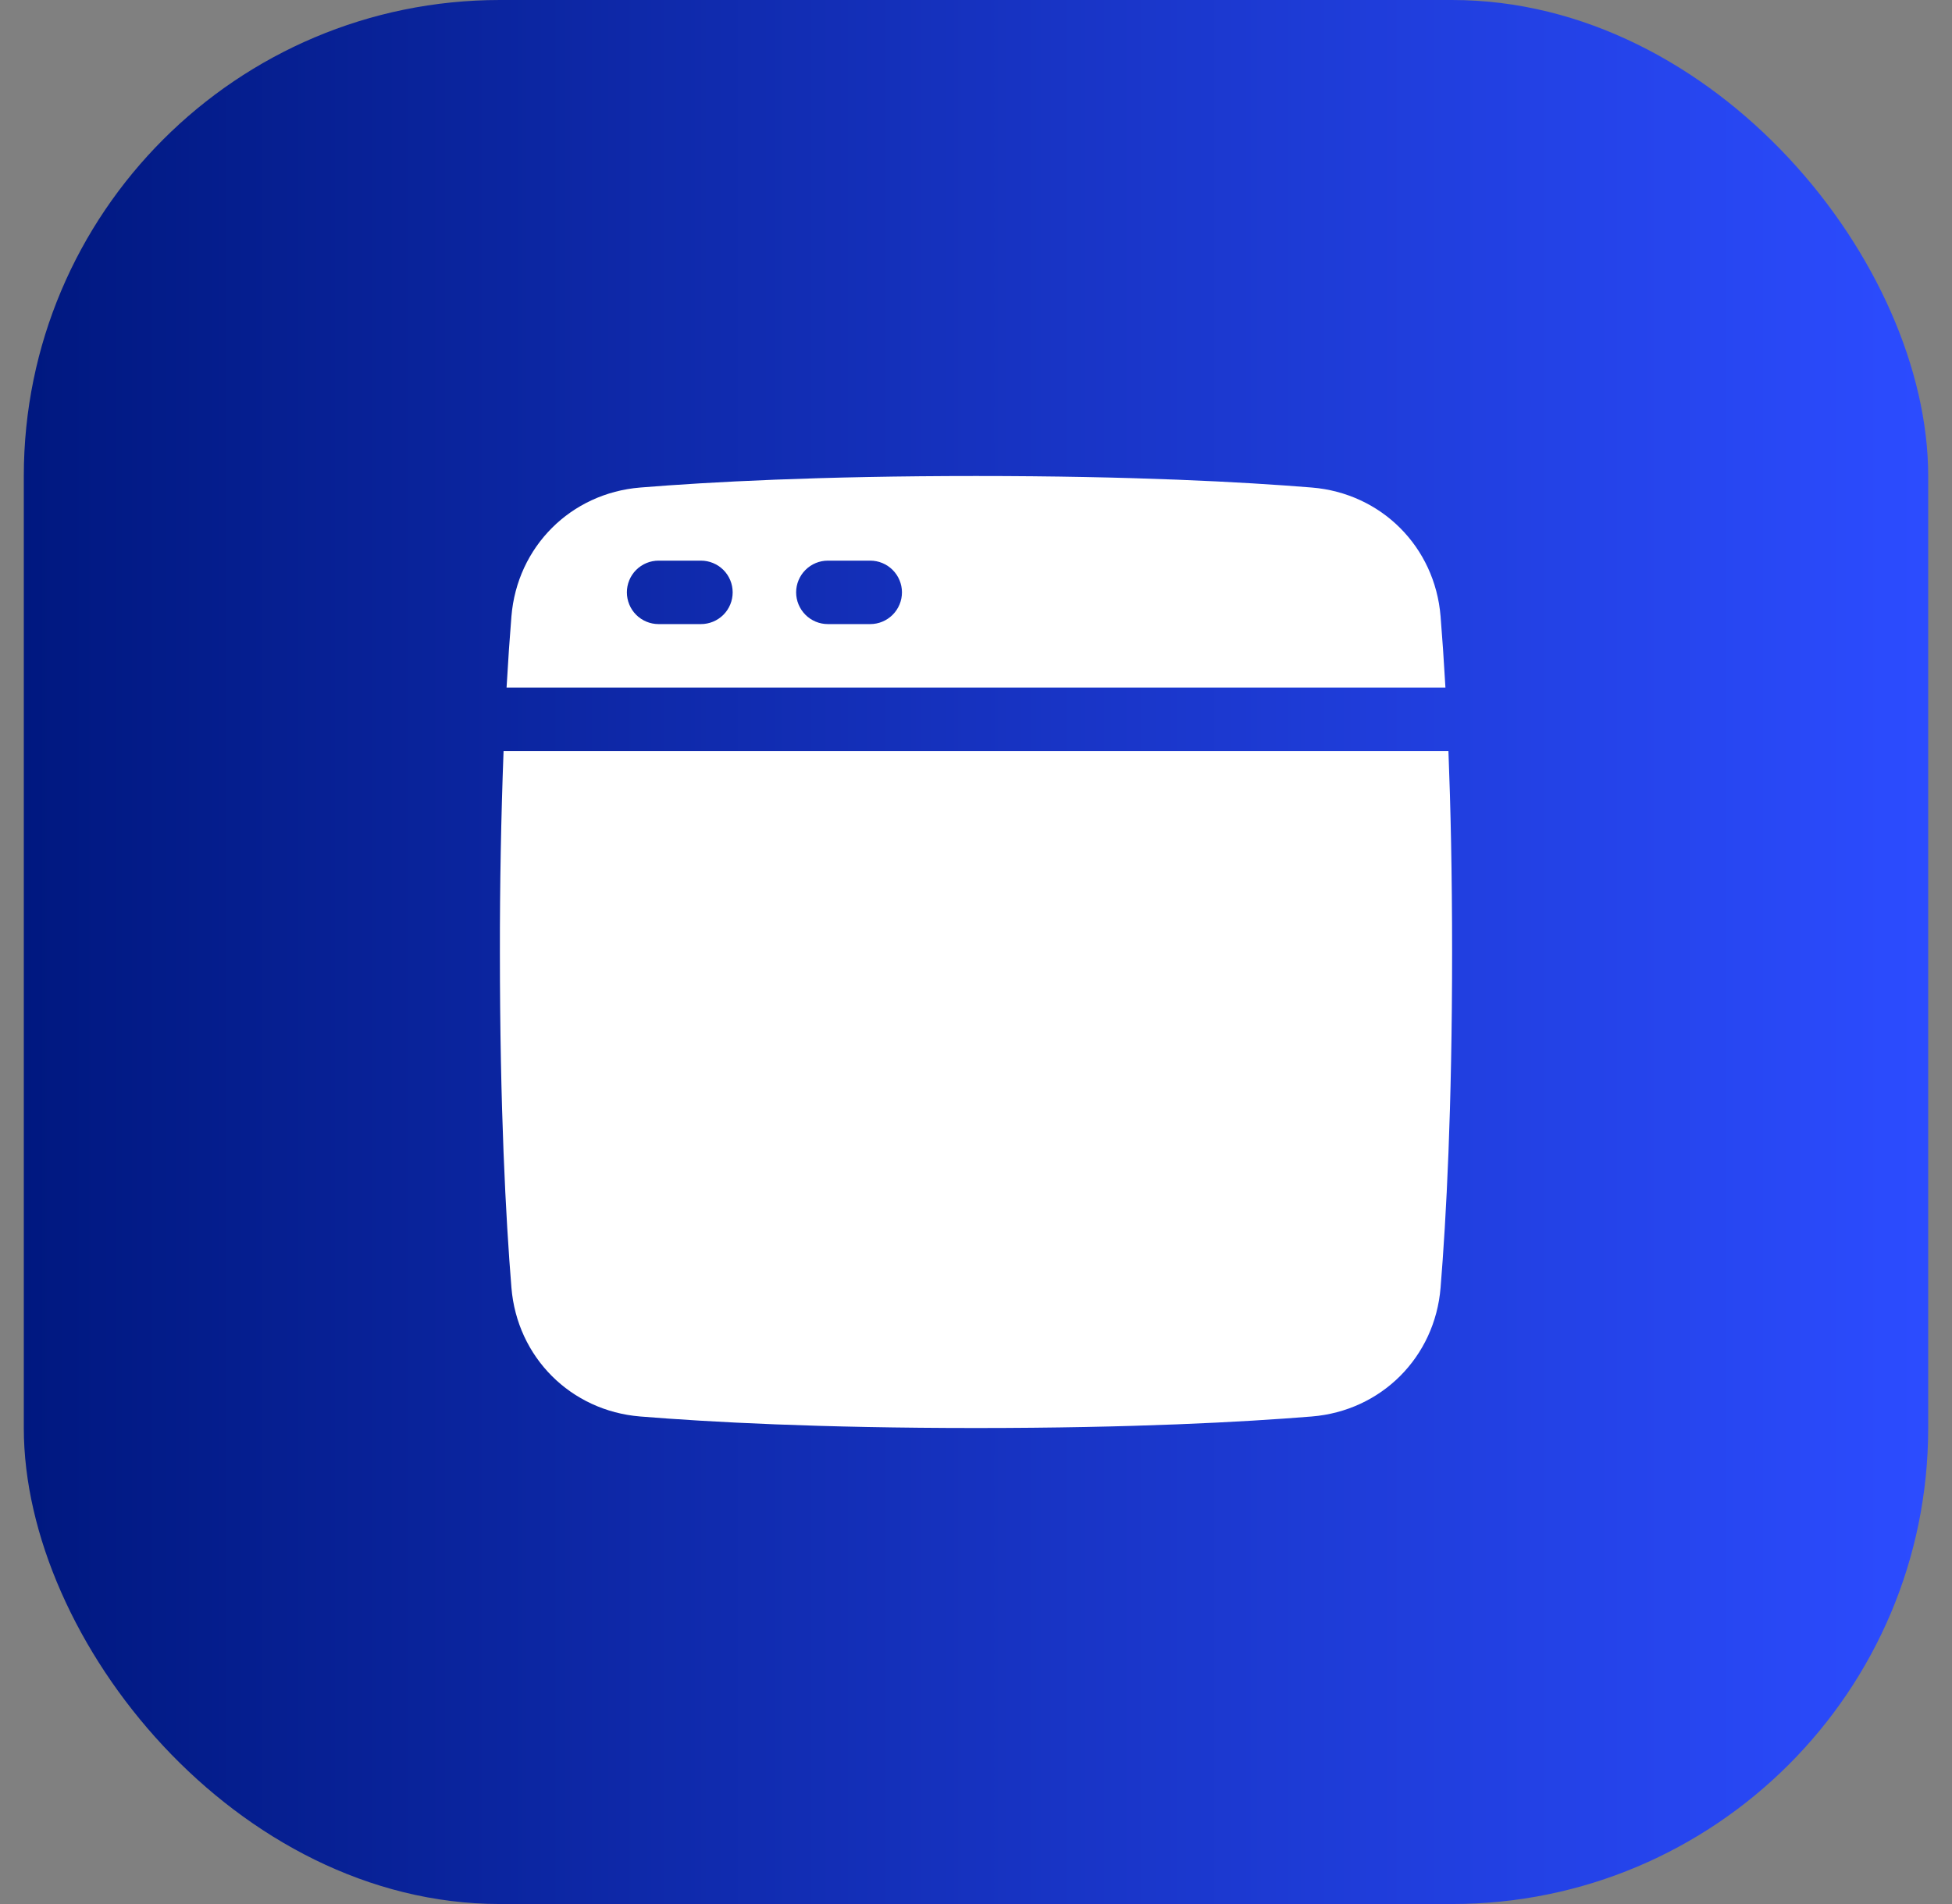
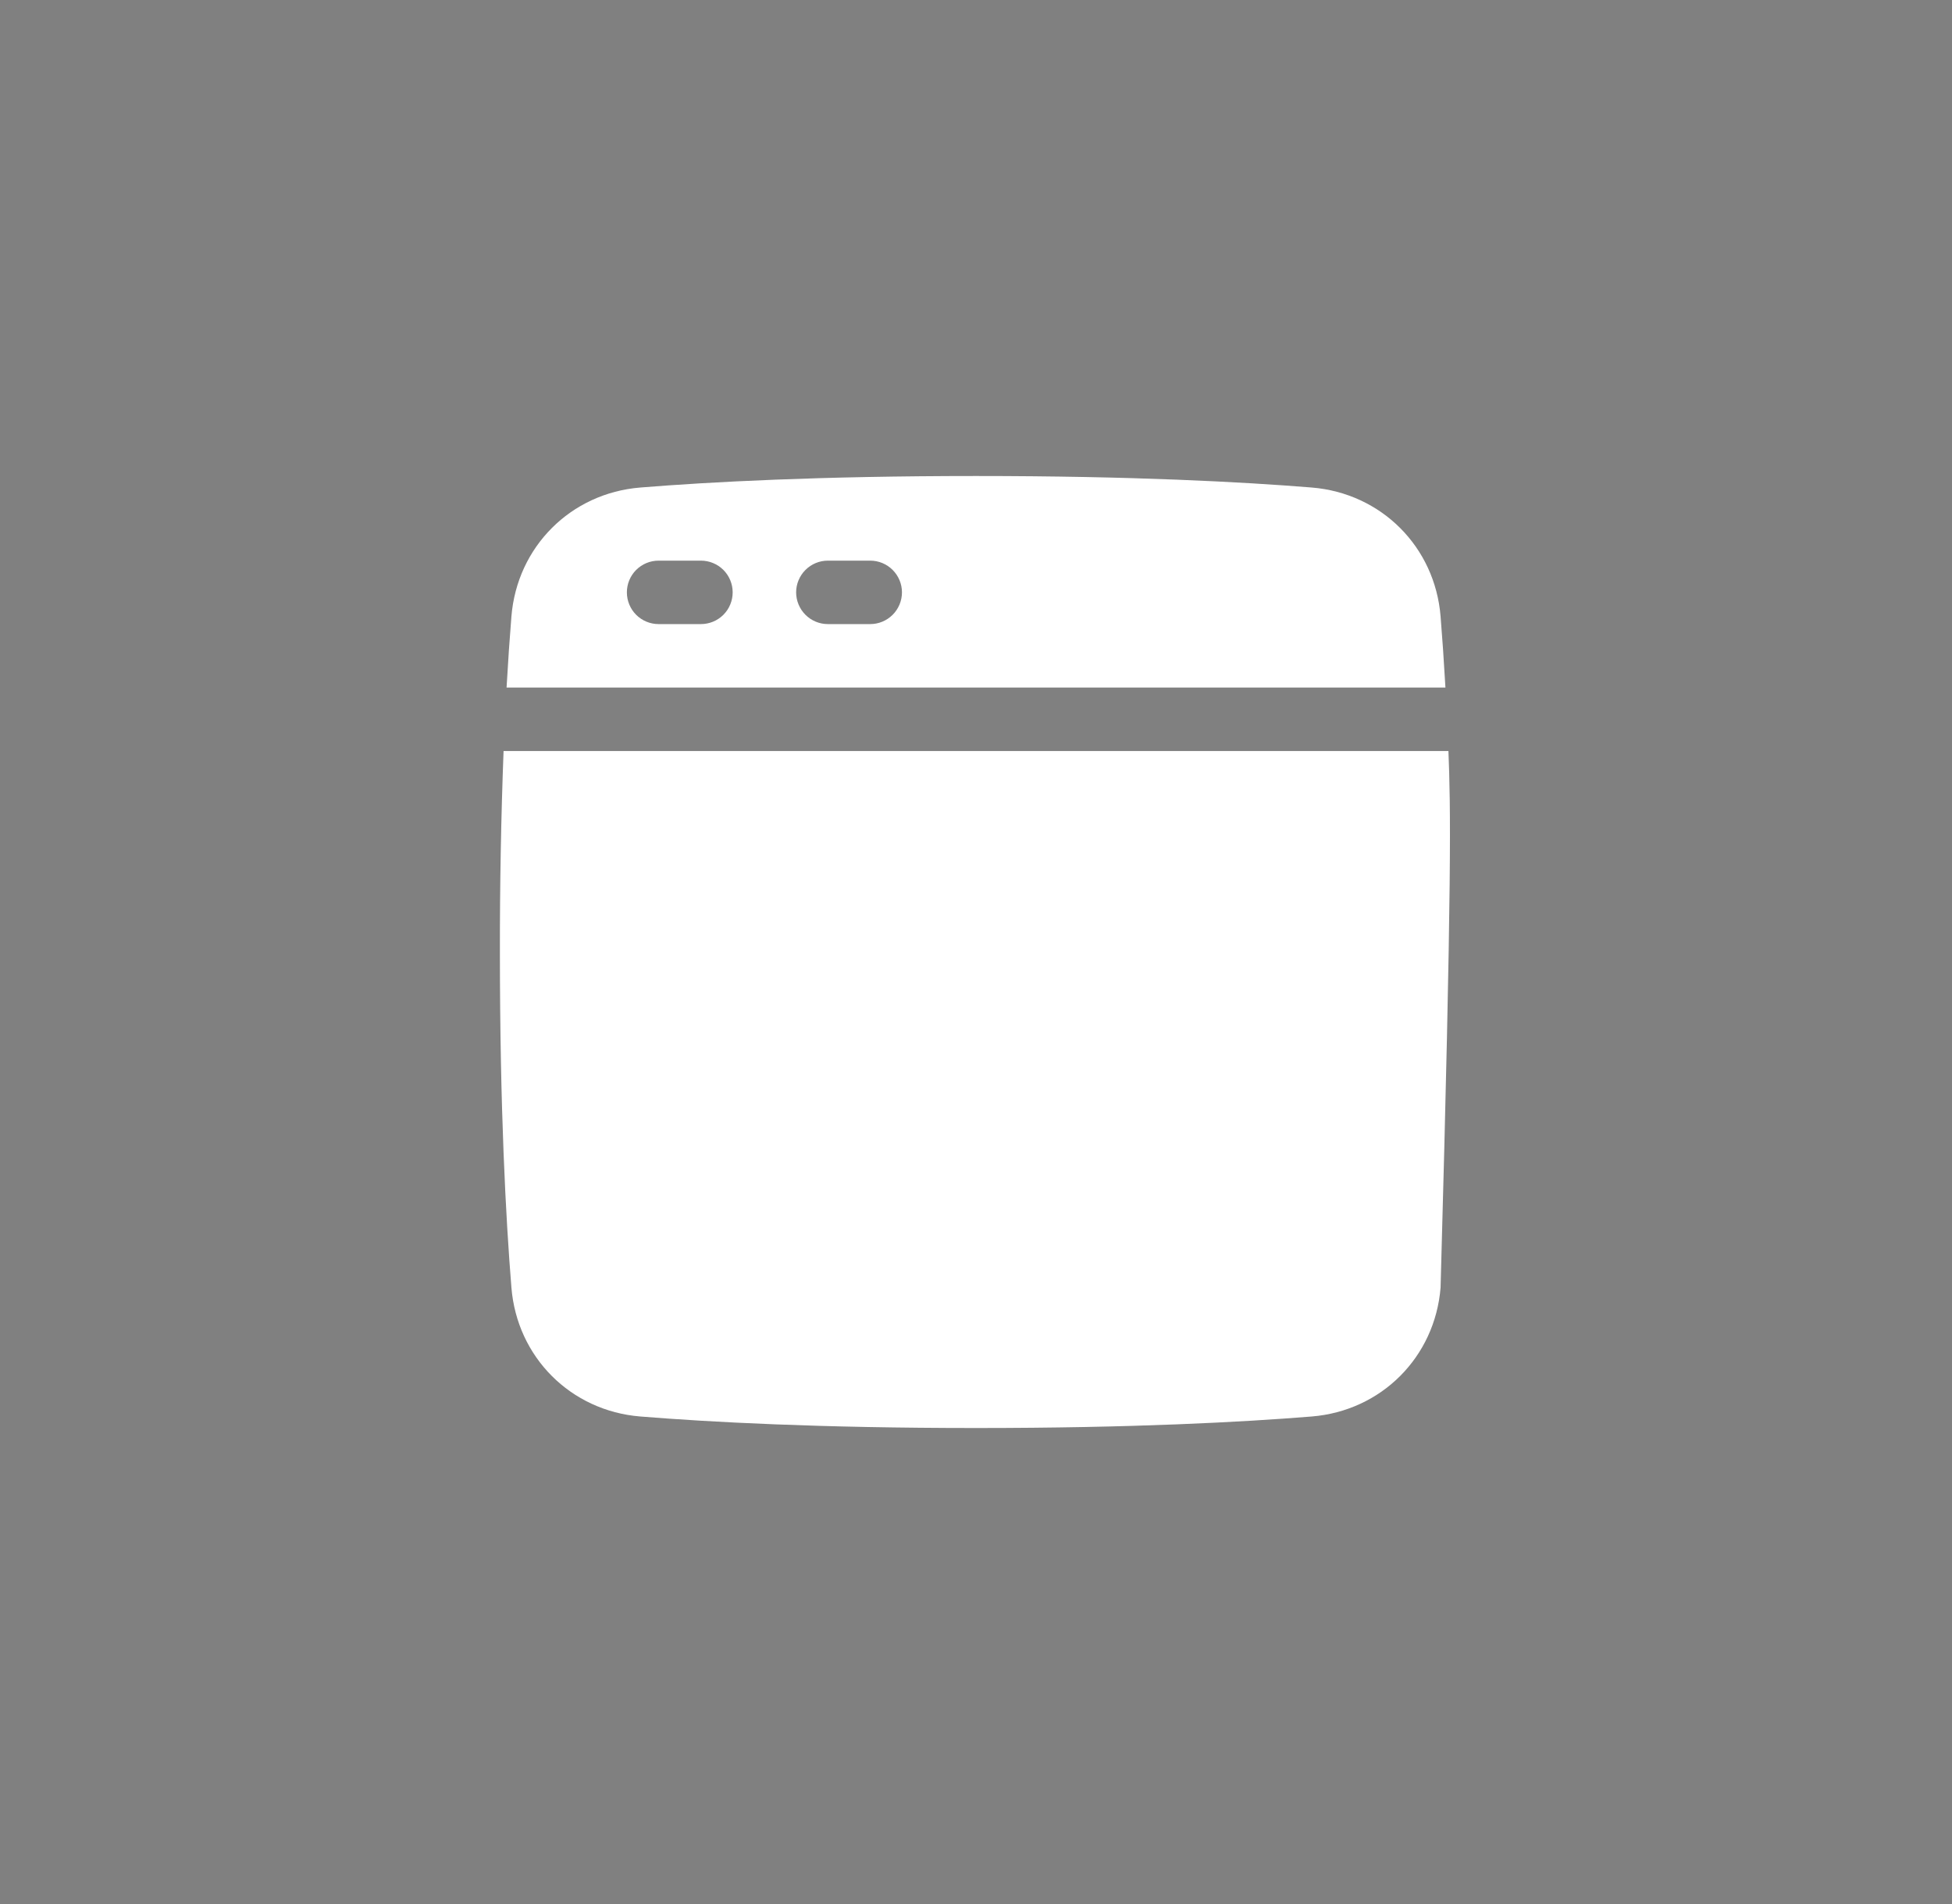
<svg xmlns="http://www.w3.org/2000/svg" width="41" height="40" viewBox="0 0 41 40" fill="none">
  <rect x="0" y="0" width="41" height="40" fill="#808080" stroke="none" />
-   <rect x="0.5" width="40" height="40" rx="10" fill="url(#paint0_linear_77_3084)" />
-   <path d="M13.449 29.758C14.903 29.876 17.211 30 20.5 30C23.789 30 26.097 29.876 27.551 29.758C29.012 29.64 30.14 28.512 30.258 27.051C30.377 25.597 30.5 23.289 30.5 20C30.5 18.351 30.469 16.949 30.423 15.778H10.577C10.524 17.185 10.498 18.592 10.5 20C10.5 23.289 10.624 25.597 10.742 27.051C10.861 28.512 11.988 29.64 13.449 29.758Z" fill="white" />
+   <path d="M13.449 29.758C14.903 29.876 17.211 30 20.5 30C23.789 30 26.097 29.876 27.551 29.758C29.012 29.64 30.14 28.512 30.258 27.051C30.5 18.351 30.469 16.949 30.423 15.778H10.577C10.524 17.185 10.498 18.592 10.5 20C10.5 23.289 10.624 25.597 10.742 27.051C10.861 28.512 11.988 29.64 13.449 29.758Z" fill="white" />
  <path fill-rule="evenodd" clip-rule="evenodd" d="M10.64 14.444C10.673 13.872 10.707 13.373 10.742 12.949C10.861 11.488 11.988 10.36 13.449 10.242C14.903 10.124 17.211 10 20.5 10C23.789 10 26.097 10.124 27.551 10.242C29.012 10.36 30.14 11.488 30.258 12.949C30.293 13.373 30.327 13.871 30.36 14.444H10.64ZM13.167 12.444C13.167 12.268 13.237 12.098 13.362 11.973C13.487 11.848 13.657 11.778 13.833 11.778H14.722C14.899 11.778 15.069 11.848 15.194 11.973C15.319 12.098 15.389 12.268 15.389 12.444C15.389 12.621 15.319 12.791 15.194 12.916C15.069 13.041 14.899 13.111 14.722 13.111H13.833C13.657 13.111 13.487 13.041 13.362 12.916C13.237 12.791 13.167 12.621 13.167 12.444ZM17.389 11.778C17.212 11.778 17.043 11.848 16.918 11.973C16.793 12.098 16.722 12.268 16.722 12.444C16.722 12.621 16.793 12.791 16.918 12.916C17.043 13.041 17.212 13.111 17.389 13.111H18.278C18.455 13.111 18.624 13.041 18.749 12.916C18.874 12.791 18.945 12.621 18.945 12.444C18.945 12.268 18.874 12.098 18.749 11.973C18.624 11.848 18.455 11.778 18.278 11.778H17.389Z" fill="white" />
  <defs>
    <linearGradient id="paint0_linear_77_3084" x1="0.5" y1="20" x2="40.5" y2="20" gradientUnits="userSpaceOnUse">
      <stop stop-color="#001880" />
      <stop offset="1" stop-color="#2C4CFF" />
    </linearGradient>
  </defs>
</svg>